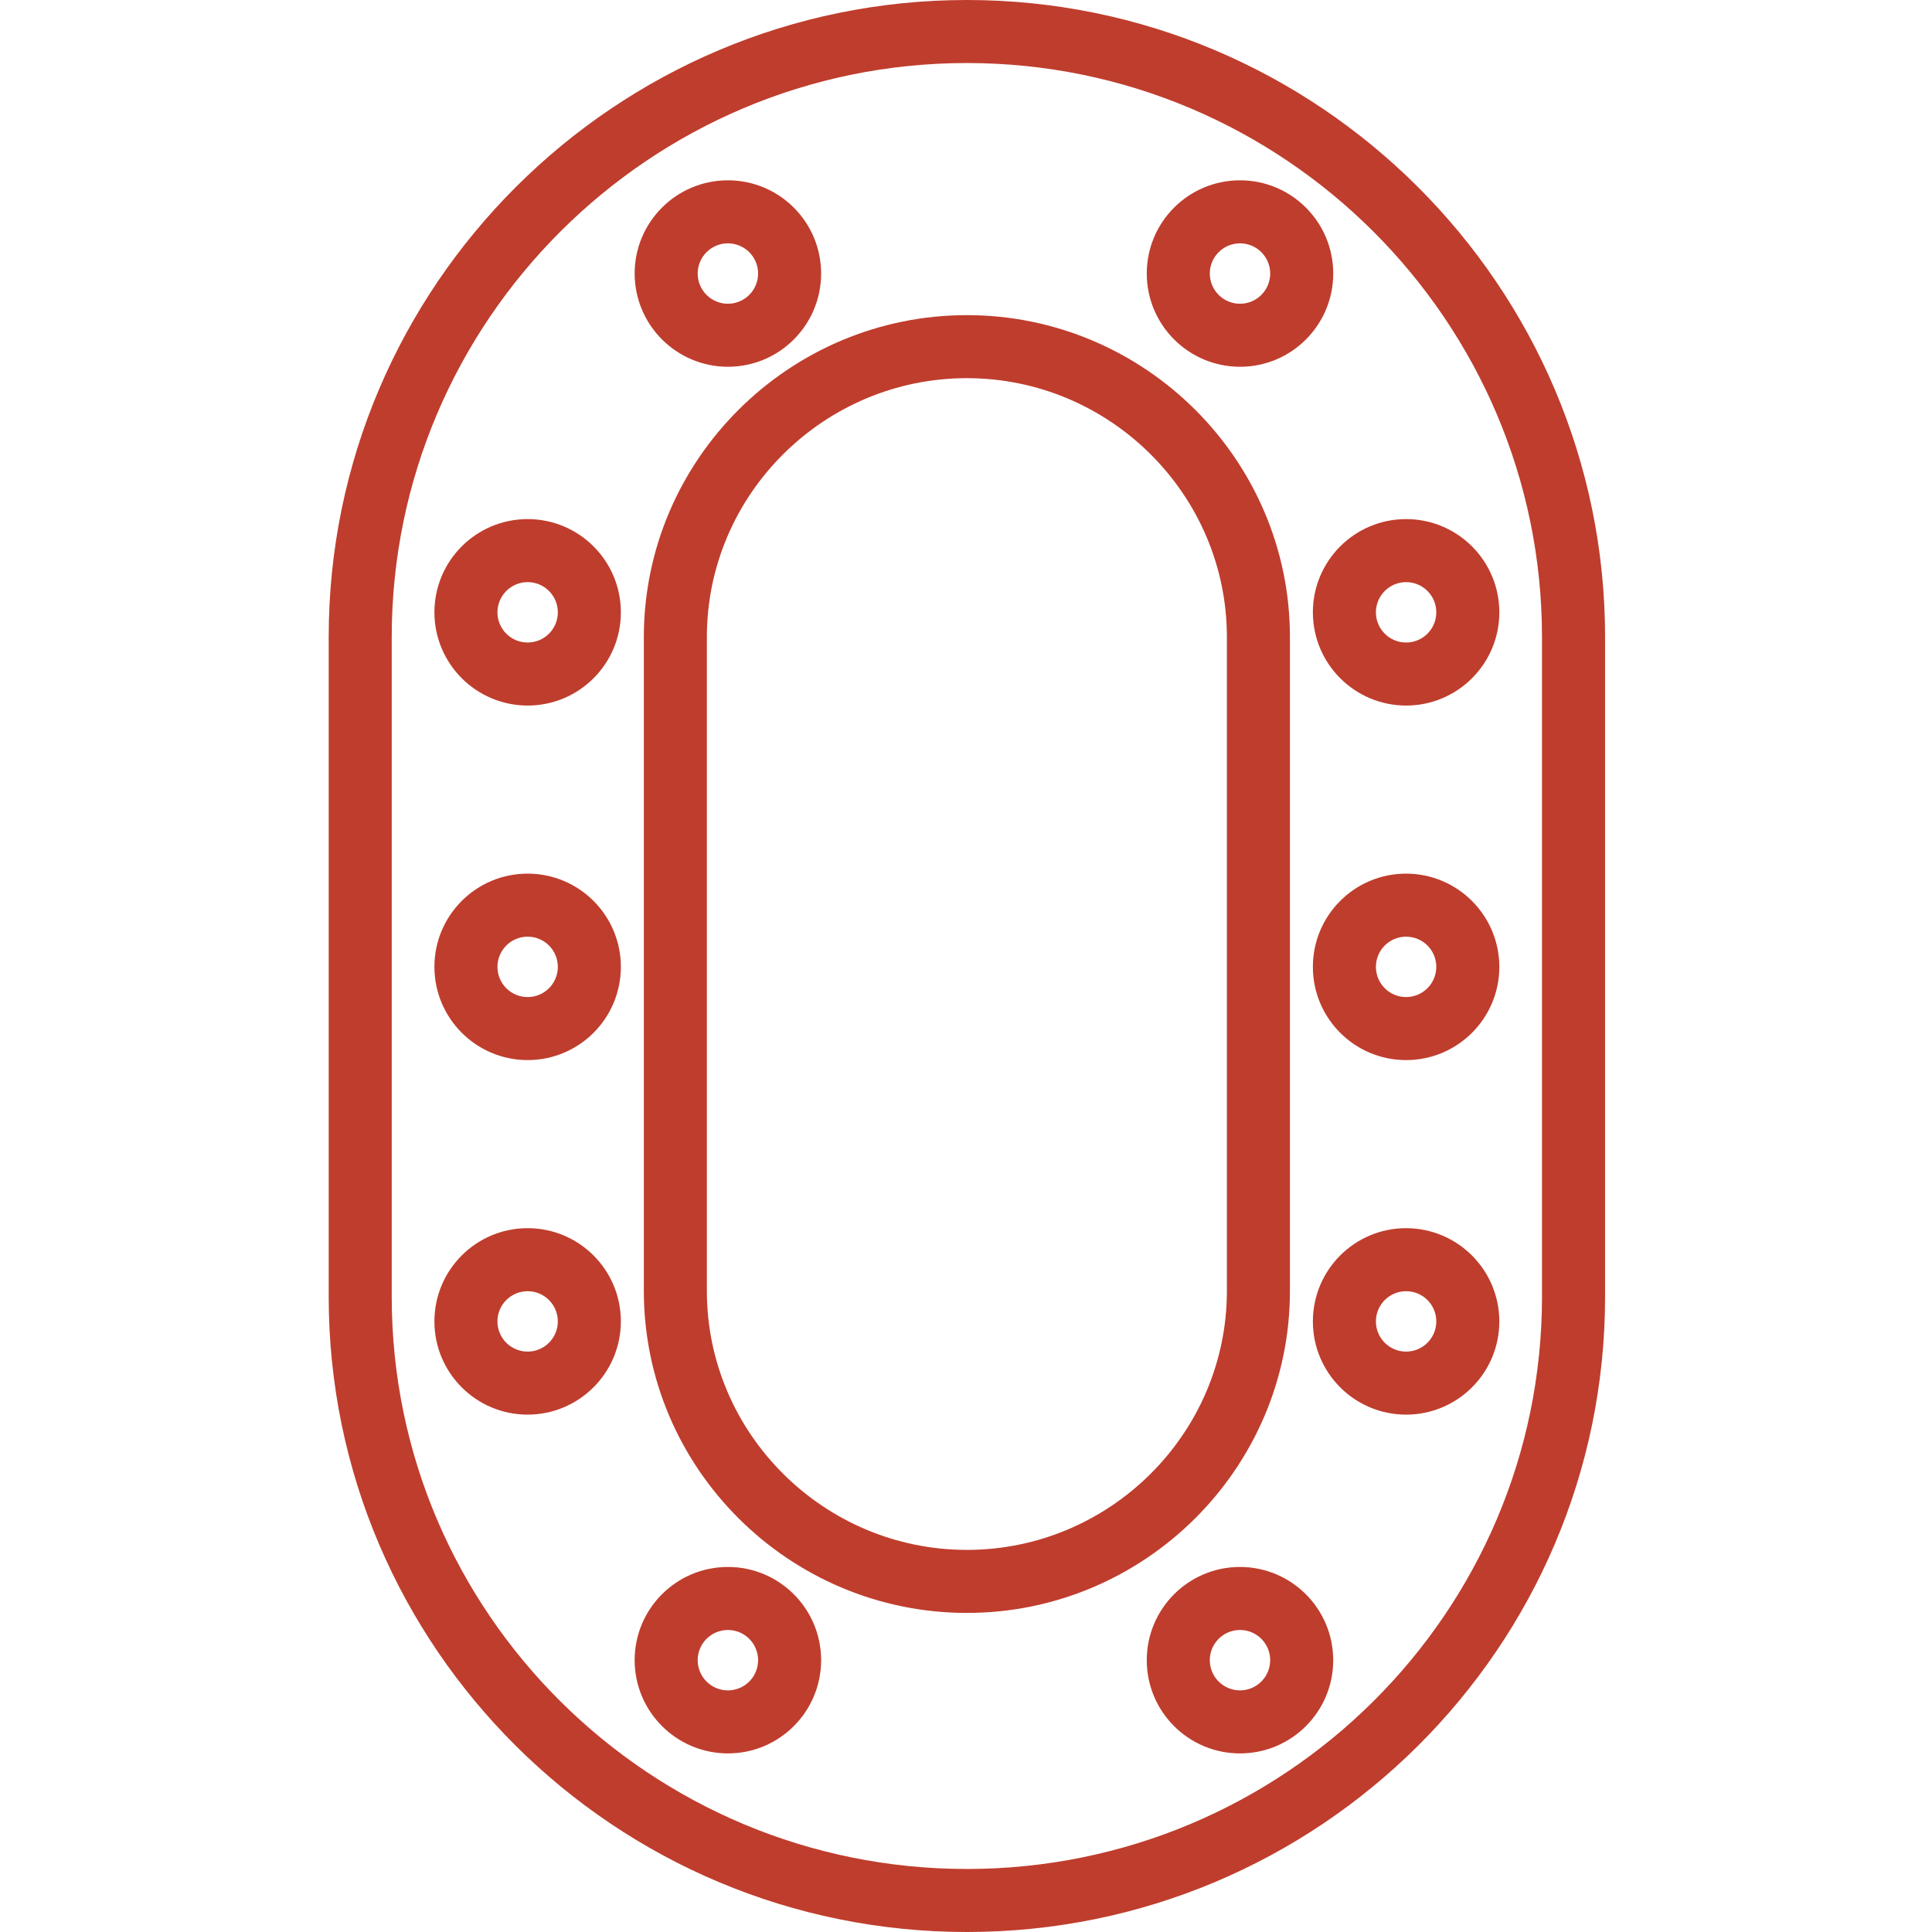
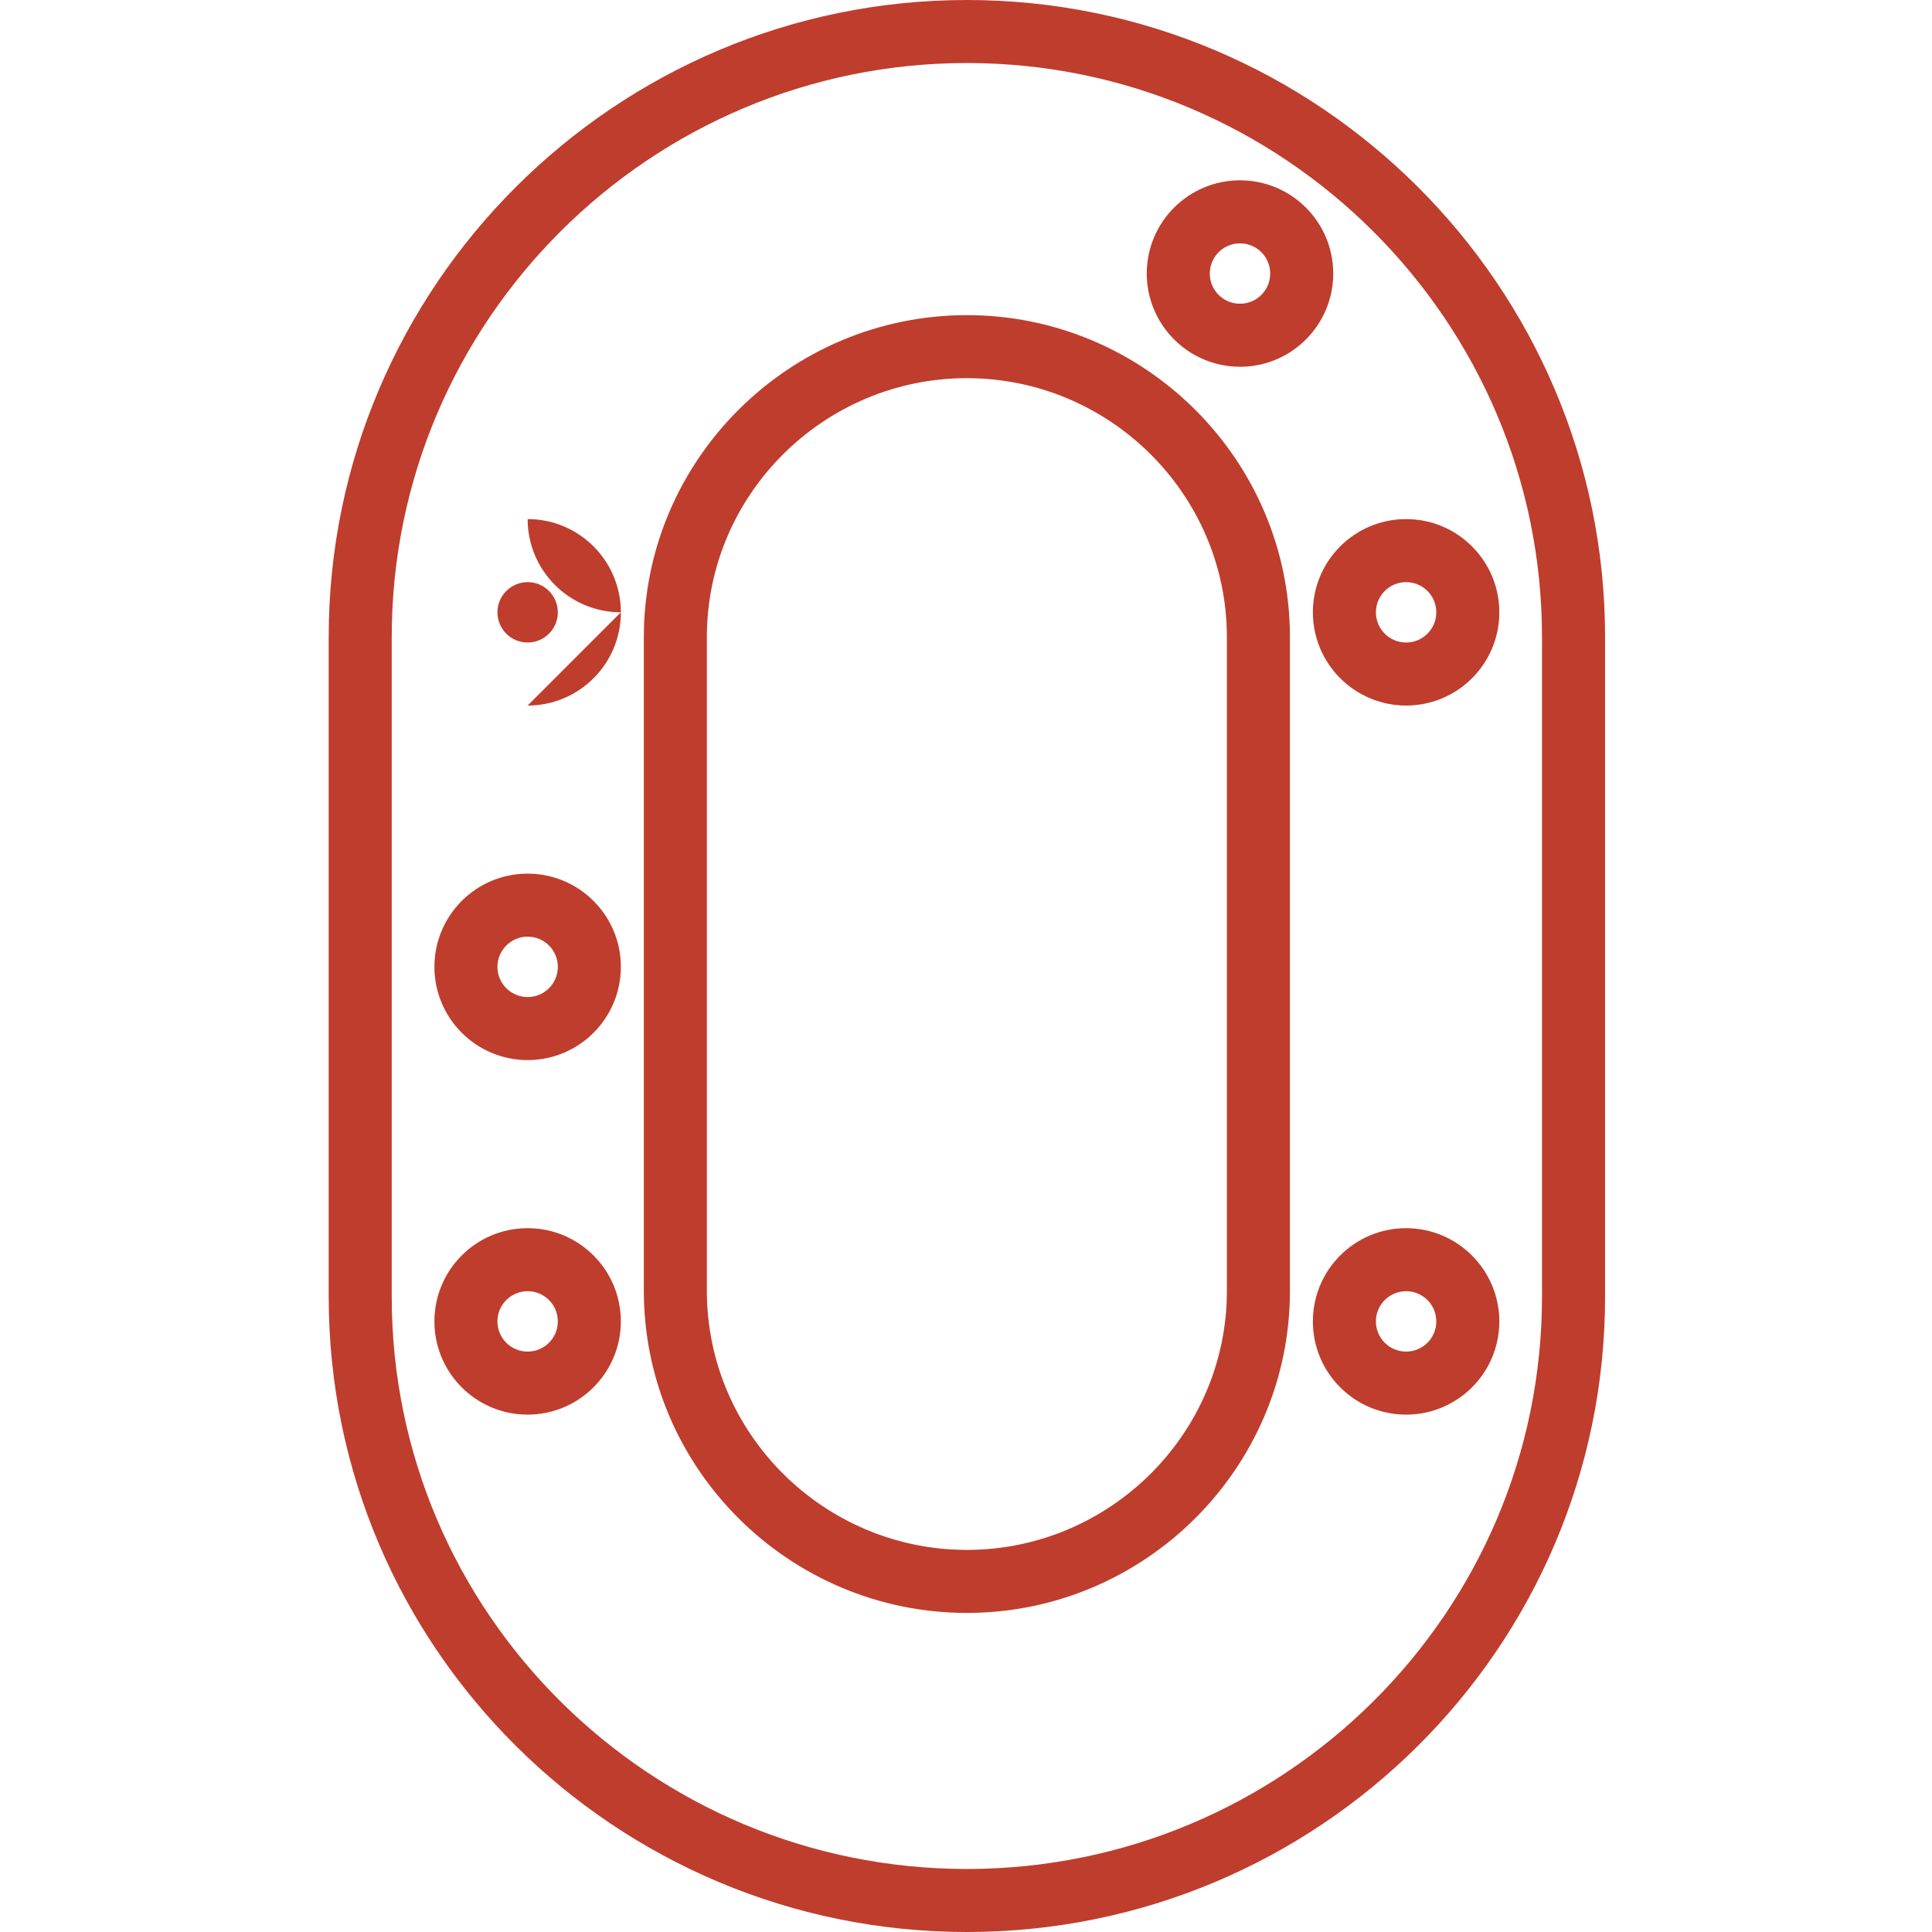
<svg xmlns="http://www.w3.org/2000/svg" height="490pt" fill="#bf3d2d" viewBox="-83 0 490 490.44" width="490pt">
  <path d="m162.219 490.441h.012c89.184 0 162-72.113 162-161.301v-167.402c0-89.184-72.812-161.738-162-161.738s-162.012 72.551-162.012 161.738v167.41c0 89.18 72.812 161.293 162 161.293zm-146-328.703c0-80.359 65.637-145.738 146.008-145.738 80.371 0 145.992 65.375 145.992 145.738v167.41c0 80.359-65.633 145.293-145.992 145.293h-.008c-80.363 0-146-64.934-146-145.297zm0 0" />
  <path d="m80.219 161.738v165.961c0 45.074 36.926 81.742 82 81.742h.012c45.07 0 82-36.668 82-81.742v-165.961c0-45.07-36.926-81.738-82-81.738-45.078 0-82.012 36.664-82.012 81.738zm82.008-65.738c36.246 0 66 29.488 66 65.738v165.961c0 36.25-29.746 65.742-65.996 65.742h-.012c-36.254 0-66-29.492-66-65.742v-165.961c0-36.254 29.746-65.742 66.008-65.742zm0 0" />
-   <path d="m50.719 179.105c13.07 0 23.668-10.594 23.668-23.664 0-13.074-10.598-23.668-23.668-23.668s-23.664 10.594-23.664 23.668c.012 13.062 10.602 23.652 23.664 23.664zm0-31.332c4.234 0 7.668 3.434 7.668 7.668s-3.434 7.664-7.668 7.664-7.664-3.43-7.664-7.664c.004-4.234 3.434-7.664 7.664-7.668zm0 0" />
+   <path d="m50.719 179.105c13.07 0 23.668-10.594 23.668-23.664 0-13.074-10.598-23.668-23.668-23.668c.012 13.062 10.602 23.652 23.664 23.664zm0-31.332c4.234 0 7.668 3.434 7.668 7.668s-3.434 7.664-7.668 7.664-7.664-3.43-7.664-7.664c.004-4.234 3.434-7.664 7.664-7.668zm0 0" />
  <path d="m273.719 179.105c13.07 0 23.668-10.594 23.668-23.664 0-13.074-10.598-23.668-23.668-23.668s-23.664 10.594-23.664 23.668c.012 13.062 10.602 23.652 23.664 23.664zm0-31.332c4.234 0 7.668 3.434 7.668 7.668s-3.434 7.664-7.668 7.664-7.664-3.43-7.664-7.664c.004-4.234 3.434-7.664 7.664-7.668zm0 0" />
  <path d="m74.387 335.441c0-13.074-10.598-23.668-23.668-23.668s-23.664 10.594-23.664 23.668c0 13.07 10.594 23.664 23.664 23.664 13.066-.012 23.652-10.602 23.668-23.664zm-23.668 7.664c-4.234 0-7.664-3.43-7.664-7.664s3.43-7.668 7.664-7.668 7.668 3.434 7.668 7.668c-.004 4.23-3.434 7.66-7.668 7.664zm0 0" />
  <path d="m273.719 311.773c-13.07 0-23.664 10.594-23.664 23.668 0 13.07 10.594 23.664 23.664 23.664s23.668-10.594 23.668-23.664c-.016-13.066-10.602-23.652-23.668-23.668zm0 31.332c-4.234 0-7.664-3.43-7.664-7.664s3.43-7.668 7.664-7.668 7.668 3.434 7.668 7.668c-.004 4.23-3.434 7.66-7.668 7.664zm0 0" />
-   <path d="m101.555 93.105c13.07.004 23.664-10.594 23.668-23.664 0-13.07-10.598-23.668-23.668-23.668-13.07 0-23.668 10.594-23.668 23.668.016 13.062 10.602 23.648 23.668 23.664zm0-31.332c4.234 0 7.664 3.43 7.668 7.664 0 4.238-3.434 7.668-7.668 7.668-4.234 0-7.668-3.43-7.668-7.664.004-4.234 3.434-7.664 7.668-7.668zm0 0" />
  <path d="m231.555 93.105c13.07.004 23.664-10.594 23.668-23.664 0-13.07-10.598-23.668-23.668-23.668-13.07 0-23.668 10.594-23.668 23.668.016 13.062 10.602 23.648 23.668 23.664zm0-31.332c4.234 0 7.664 3.43 7.668 7.664 0 4.238-3.434 7.668-7.668 7.668-4.234 0-7.668-3.43-7.668-7.664.004-4.234 3.434-7.664 7.668-7.668zm0 0" />
-   <path d="m101.555 445.105c13.07.004 23.664-10.594 23.668-23.664 0-13.07-10.598-23.668-23.668-23.668-13.07 0-23.668 10.594-23.668 23.668.016 13.062 10.602 23.648 23.668 23.664zm0-31.332c4.234 0 7.664 3.43 7.668 7.664 0 4.238-3.434 7.668-7.668 7.668-4.234 0-7.668-3.43-7.668-7.664.004-4.234 3.434-7.664 7.668-7.668zm0 0" />
-   <path d="m231.555 397.773c-13.074 0-23.668 10.594-23.668 23.668 0 13.07 10.594 23.664 23.668 23.664 13.07 0 23.664-10.594 23.664-23.664-.012-13.066-10.602-23.652-23.664-23.668zm0 31.332c-4.234 0-7.668-3.43-7.668-7.664s3.434-7.668 7.668-7.668c4.234 0 7.664 3.434 7.664 7.668-.004 4.23-3.434 7.66-7.664 7.664zm0 0" />
  <path d="m50.719 269.105c13.07 0 23.668-10.594 23.668-23.664 0-13.074-10.598-23.668-23.668-23.668s-23.664 10.594-23.664 23.668c.012 13.062 10.602 23.652 23.664 23.664zm0-31.332c4.234 0 7.668 3.434 7.668 7.668s-3.434 7.664-7.668 7.664-7.664-3.43-7.664-7.664c.004-4.234 3.434-7.664 7.664-7.668zm0 0" />
-   <path d="m273.719 221.773c-13.07 0-23.664 10.594-23.664 23.668 0 13.07 10.594 23.664 23.664 23.664s23.668-10.594 23.668-23.664c-.016-13.066-10.602-23.652-23.668-23.668zm0 31.332c-4.234 0-7.664-3.43-7.664-7.664s3.43-7.668 7.664-7.668 7.668 3.434 7.668 7.668c-.004 4.23-3.434 7.66-7.668 7.664zm0 0" />
</svg>